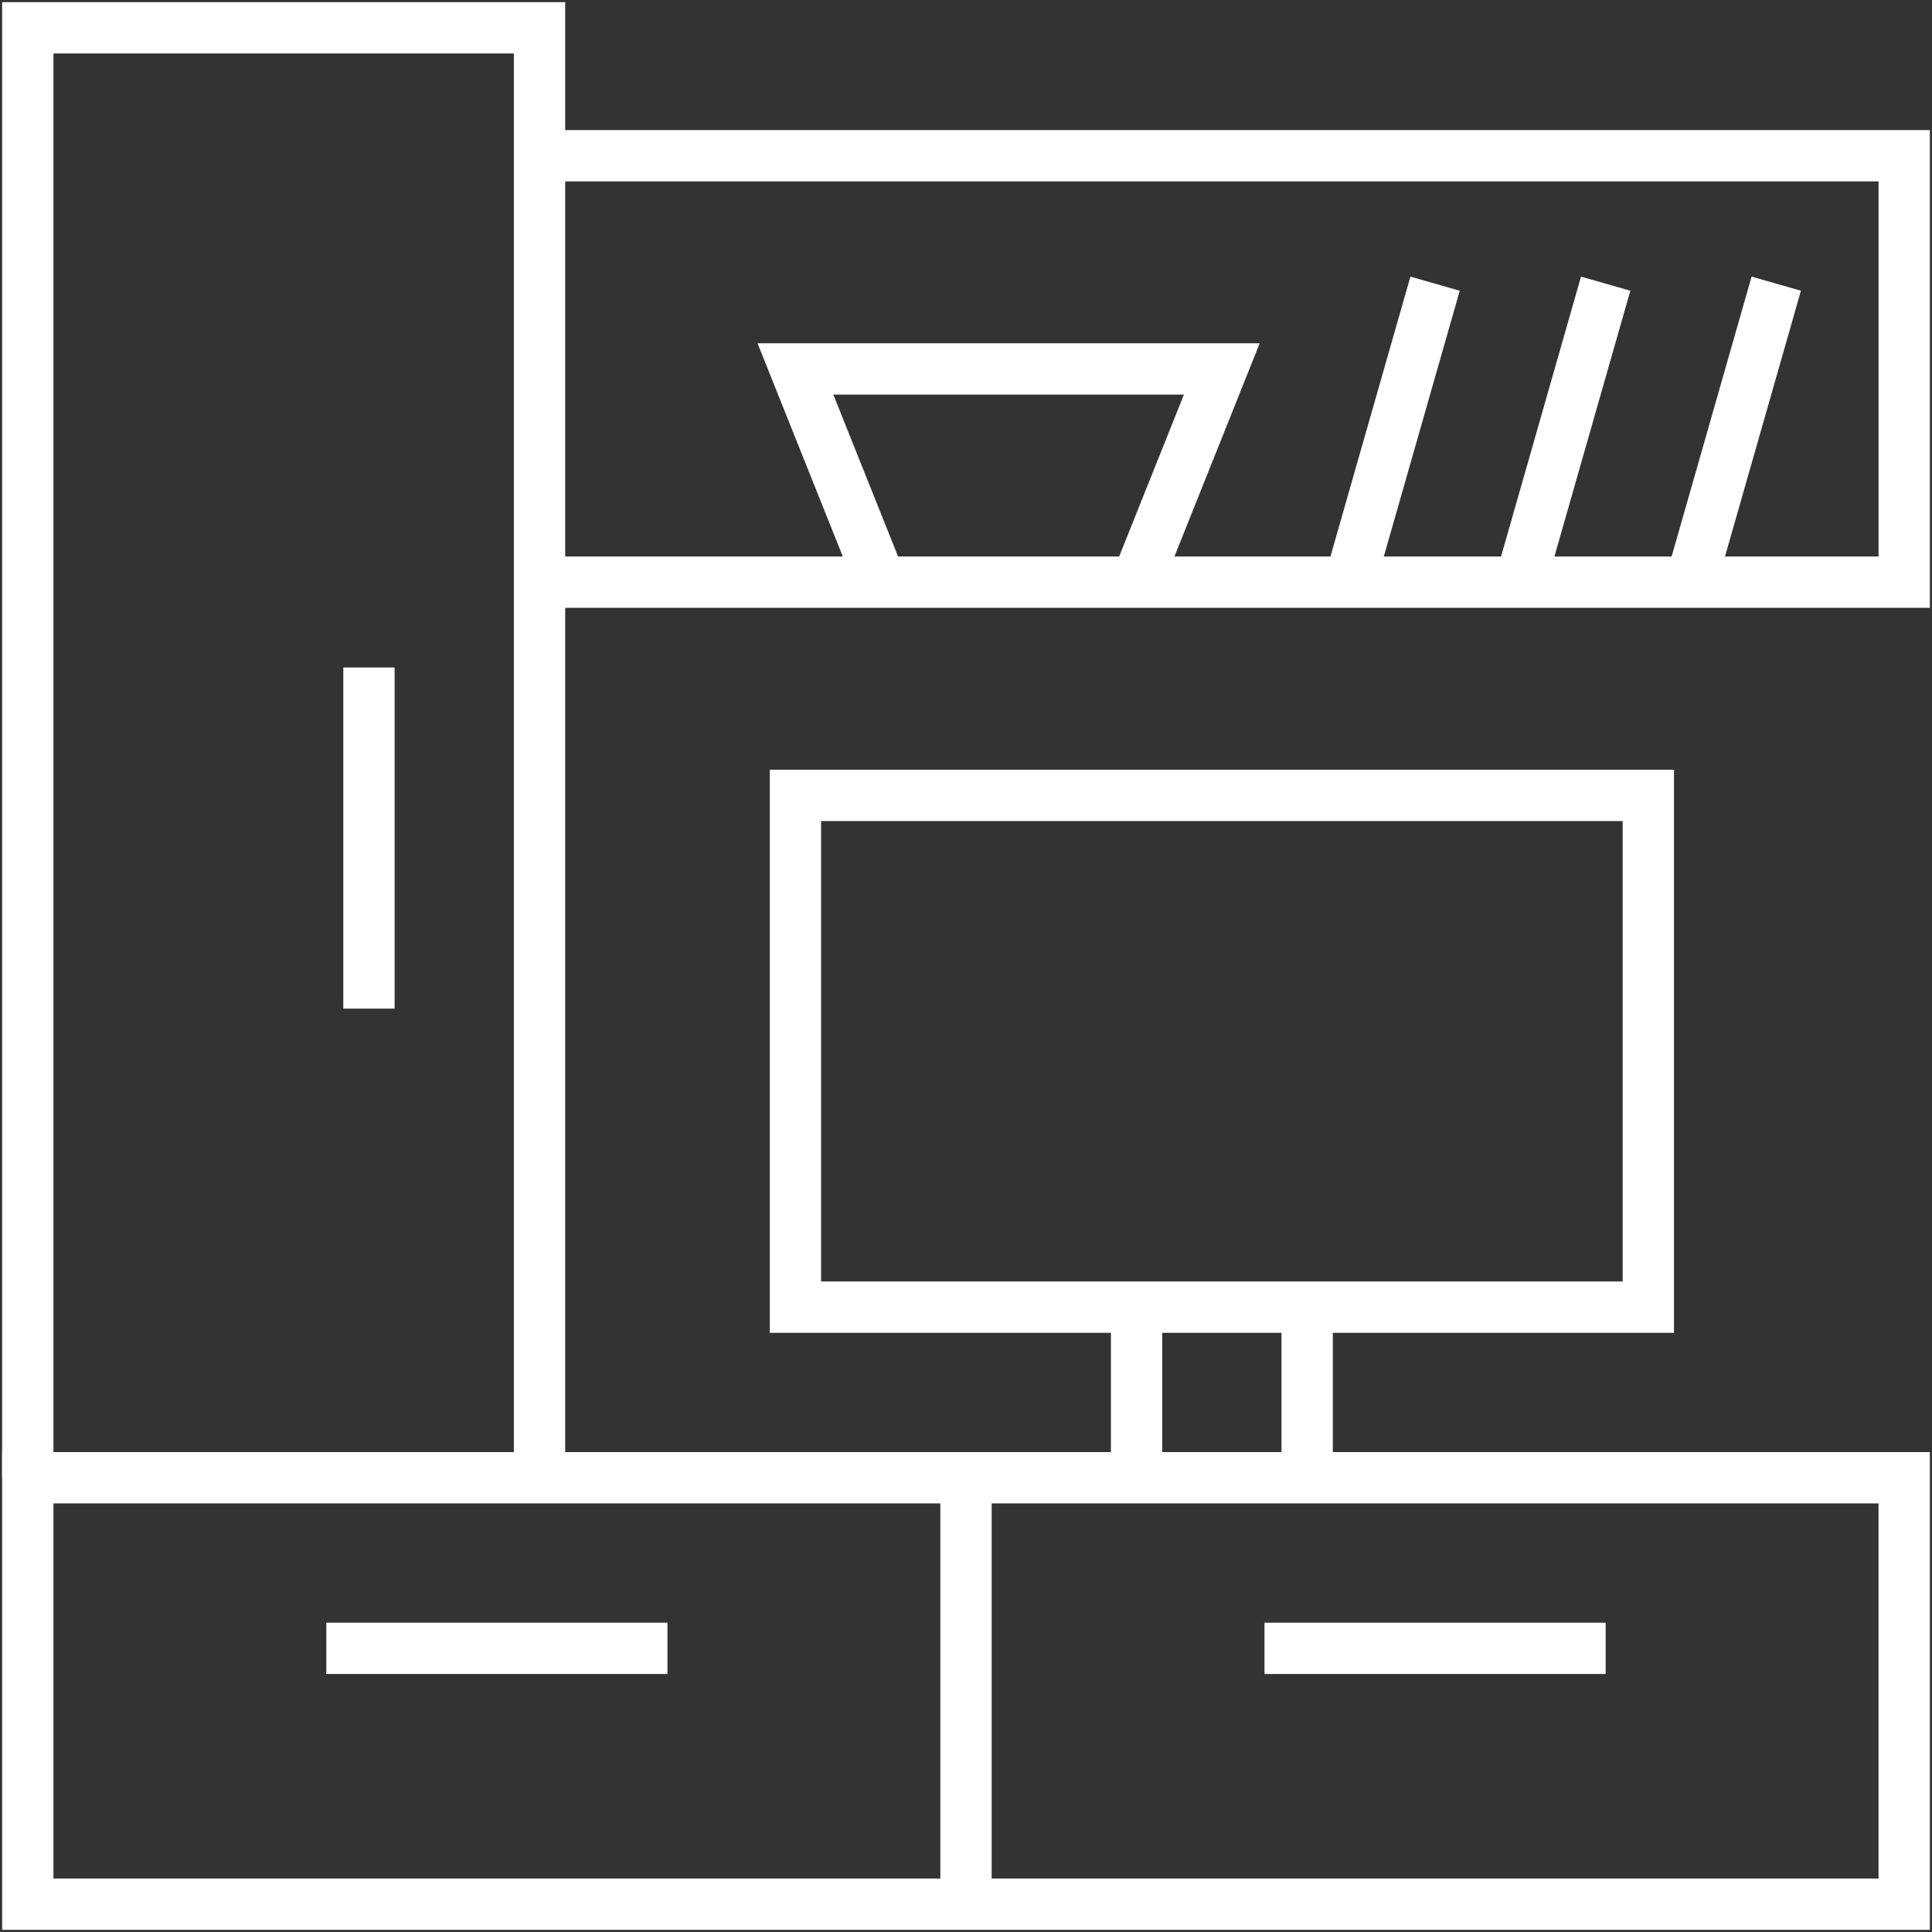
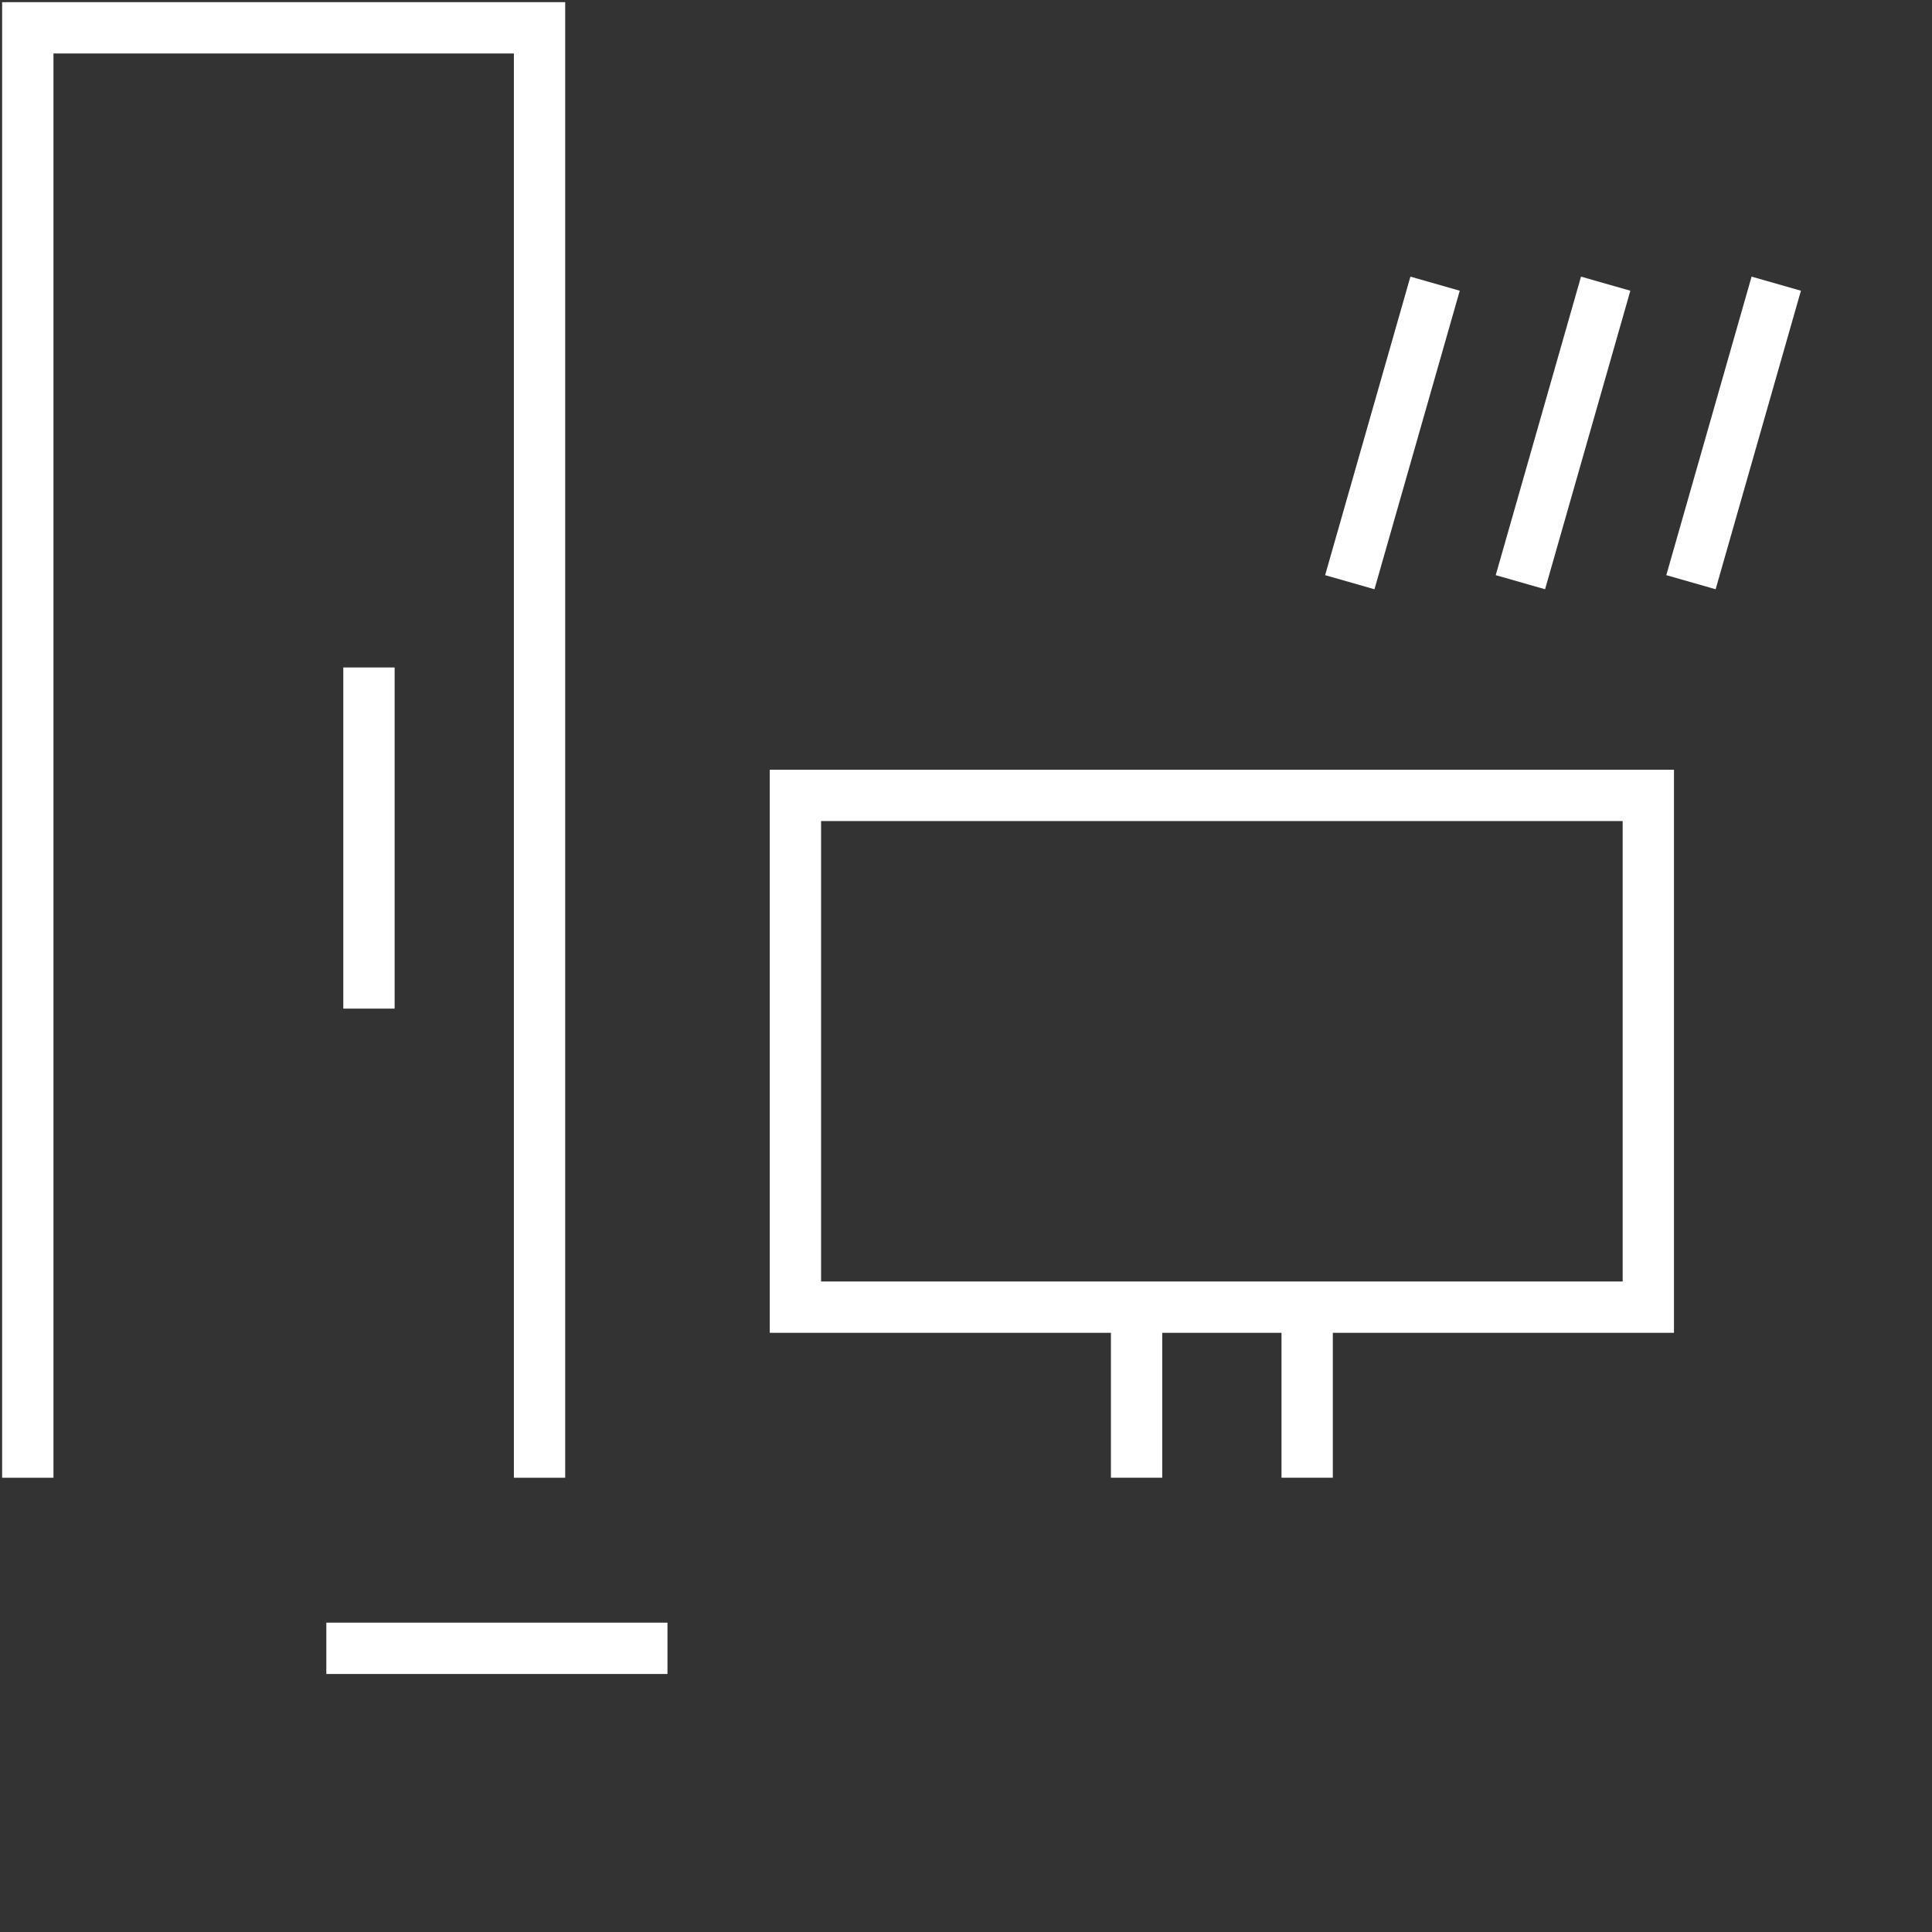
<svg xmlns="http://www.w3.org/2000/svg" id="Gruppe_3487" data-name="Gruppe 3487" width="75.298" height="75.298" viewBox="0 0 75.298 75.298">
  <rect x="0" y="0" width="75.298" height="75.298" fill="#333333" stroke="none" />
  <defs>
    <clipPath id="clip-path">
      <rect id="Rechteck_2695" data-name="Rechteck 2695" width="75.298" height="75.298" fill="none" stroke="#fff" stroke-width="2" />
    </clipPath>
  </defs>
  <g id="Gruppe_3486" data-name="Gruppe 3486">
    <g id="Gruppe_3485" data-name="Gruppe 3485" clip-path="url(#clip-path)">
-       <rect id="Rechteck_2694" data-name="Rechteck 2694" width="73.131" height="16.62" transform="translate(1.083 57.594)" fill="none" stroke="#fff" stroke-width="2" />
-       <line id="Linie_2625" data-name="Linie 2625" y2="16.62" transform="translate(37.649 57.594)" fill="none" stroke="#fff" stroke-width="2" />
      <path id="Pfad_12806" data-name="Pfad 12806" d="M1.6,58.11V1.6H21.545V58.11" transform="translate(-0.517 -0.516)" fill="none" stroke="#fff" stroke-width="2" />
-       <path id="Pfad_12807" data-name="Pfad 12807" d="M31.055,8.964H84.241v16.62H31.055" transform="translate(-10.026 -2.894)" fill="none" stroke="#fff" stroke-width="2" />
    </g>
  </g>
  <rect id="Rechteck_2696" data-name="Rechteck 2696" width="33.241" height="19.945" transform="translate(31.001 31)" fill="none" stroke="#fff" stroke-width="2" />
  <line id="Linie_2626" data-name="Linie 2626" y2="6.648" transform="translate(50.945 50.945)" fill="none" stroke="#fff" stroke-width="2" />
  <line id="Linie_2627" data-name="Linie 2627" y2="6.648" transform="translate(44.297 50.945)" fill="none" stroke="#fff" stroke-width="2" />
-   <path id="Pfad_12808" data-name="Pfad 12808" d="M49.106,29.546l-3.324-8.311H62.4l-3.324,8.311" transform="translate(-14.781 -6.856)" fill="none" stroke="#fff" stroke-width="2" />
  <line id="Linie_2628" data-name="Linie 2628" x1="3.324" y2="11.635" transform="translate(65.904 11.056)" fill="none" stroke="#fff" stroke-width="2" />
  <line id="Linie_2629" data-name="Linie 2629" x1="3.324" y2="11.635" transform="translate(59.256 11.056)" fill="none" stroke="#fff" stroke-width="2" />
  <line id="Linie_2630" data-name="Linie 2630" x1="3.324" y2="11.635" transform="translate(52.607 11.056)" fill="none" stroke="#fff" stroke-width="2" />
-   <line id="Linie_2631" data-name="Linie 2631" x2="13.296" transform="translate(49.283 64.242)" fill="none" stroke="#fff" stroke-width="2" />
  <line id="Linie_2632" data-name="Linie 2632" x2="13.296" transform="translate(12.718 64.242)" fill="none" stroke="#fff" stroke-width="2" />
  <line id="Linie_2633" data-name="Linie 2633" y2="13.296" transform="translate(14.38 26.014)" fill="none" stroke="#fff" stroke-width="2" />
</svg>